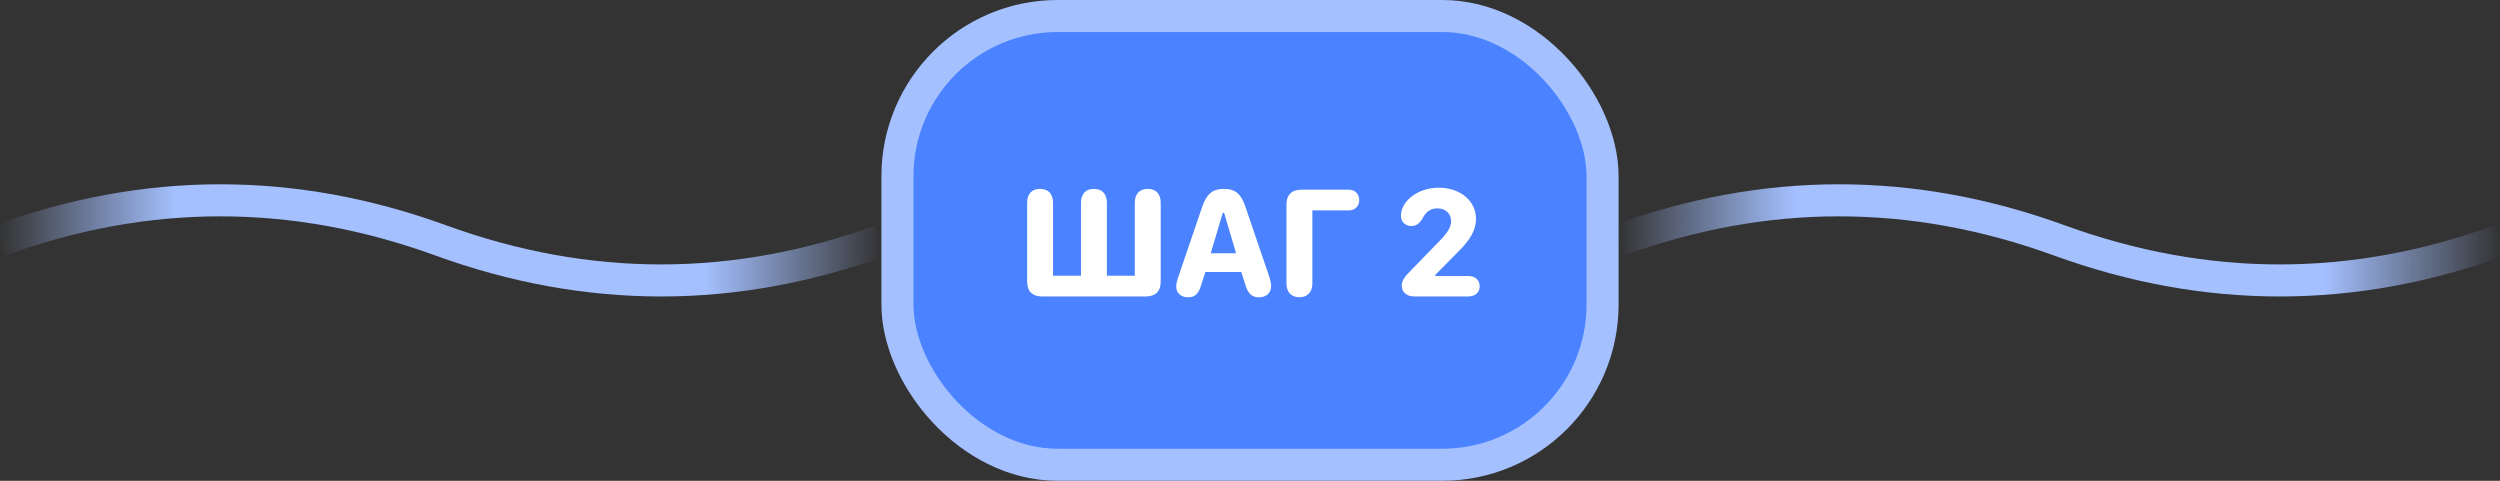
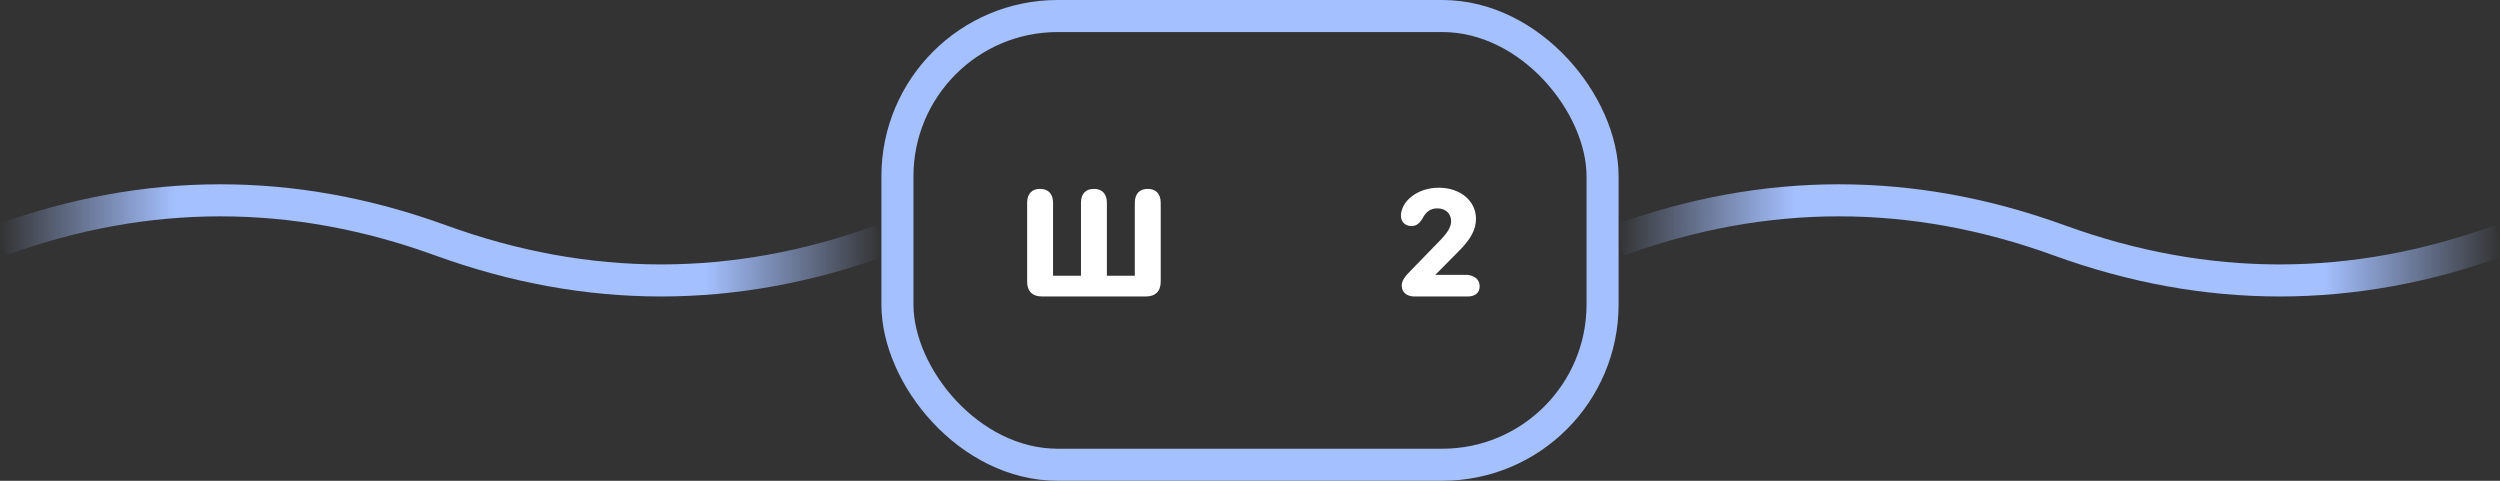
<svg xmlns="http://www.w3.org/2000/svg" width="312" height="60" viewBox="0 0 312 60" fill="none">
  <rect x="0" y="0" width="312" height="60" fill="#333333" stroke="none" />
  <path d="M0 30C18.333 23.333 36.667 23.333 55 30C73.333 36.667 91.667 36.667 110 30" stroke="url(#paint0_linear_33_195)" stroke-width="4" />
-   <rect x="112" y="2" width="88" height="56" rx="20" fill="#4A82FF" />
  <rect x="112" y="2" width="88" height="56" rx="20" stroke="#A4C0FF" stroke-width="4" />
-   <path d="M174.936 35.643C174.936 35.057 175.258 34.549 176.234 33.592L179.613 30.115C180.658 29.051 181.098 28.348 181.098 27.605C181.098 26.648 180.404 26.004 179.379 26.004C178.549 26.004 177.943 26.424 177.514 27.293C177.084 27.957 176.713 28.211 176.146 28.211C175.375 28.211 174.838 27.684 174.838 26.941C174.838 25.125 176.889 23.426 179.555 23.426C182.24 23.426 184.203 25.066 184.203 27.303C184.203 28.68 183.539 29.891 181.908 31.492L179.125 34.305V34.441H183.188C184.096 34.441 184.662 34.93 184.662 35.73C184.662 36.522 184.105 37 183.188 37H176.508C175.561 37 174.936 36.463 174.936 35.643Z" fill="white" />
-   <path d="M162.162 37.098C161.156 37.098 160.551 36.453 160.551 35.398V25.516C160.551 24.324 161.205 23.67 162.426 23.67H168.363C169.105 23.67 169.633 24.227 169.633 24.969C169.633 25.711 169.105 26.258 168.363 26.258H163.783V35.398C163.783 36.453 163.158 37.098 162.162 37.098Z" fill="white" />
-   <path d="M148.266 37.107C147.396 37.107 146.791 36.56 146.791 35.779C146.791 35.457 146.869 35.086 147.094 34.432L150.043 25.789C150.58 24.207 151.332 23.572 152.748 23.572C154.154 23.572 154.896 24.197 155.424 25.789L158.373 34.432C158.549 34.978 158.637 35.369 158.637 35.711C158.637 36.56 158.031 37.107 157.104 37.107C156.244 37.107 155.736 36.639 155.424 35.535L154.906 33.943H150.434L149.916 35.535C149.594 36.668 149.135 37.107 148.266 37.107ZM151.098 31.609H154.262L152.768 26.561H152.602L151.098 31.609Z" fill="white" />
+   <path d="M174.936 35.643C174.936 35.057 175.258 34.549 176.234 33.592L179.613 30.115C180.658 29.051 181.098 28.348 181.098 27.605C181.098 26.648 180.404 26.004 179.379 26.004C178.549 26.004 177.943 26.424 177.514 27.293C177.084 27.957 176.713 28.211 176.146 28.211C175.375 28.211 174.838 27.684 174.838 26.941C174.838 25.125 176.889 23.426 179.555 23.426C182.24 23.426 184.203 25.066 184.203 27.303C184.203 28.68 183.539 29.891 181.908 31.492L179.125 34.305H183.188C184.096 34.441 184.662 34.93 184.662 35.73C184.662 36.522 184.105 37 183.188 37H176.508C175.561 37 174.936 36.463 174.936 35.643Z" fill="white" />
  <path d="M142.982 37H130.062C128.842 37 128.188 36.355 128.188 35.154V25.311C128.188 24.197 128.764 23.572 129.799 23.572C130.834 23.572 131.42 24.207 131.42 25.311V34.412H134.906V25.311C134.906 24.197 135.492 23.572 136.518 23.572C137.553 23.572 138.139 24.207 138.139 25.311V34.412H141.625V25.311C141.625 24.197 142.211 23.572 143.236 23.572C144.271 23.572 144.857 24.207 144.857 25.311V35.154C144.857 36.355 144.193 37 142.982 37Z" fill="white" />
  <path d="M202 30C220.333 23.333 238.667 23.333 257 30C275.333 36.667 293.667 36.667 312 30" stroke="url(#paint1_linear_33_195)" stroke-width="4" />
  <defs>
    <linearGradient id="paint0_linear_33_195" x1="0" y1="30" x2="110" y2="30" gradientUnits="userSpaceOnUse">
      <stop stop-color="#A4C0FF" stop-opacity="0" />
      <stop offset="0.2" stop-color="#A4C0FF" />
      <stop offset="0.8" stop-color="#A4C0FF" />
      <stop offset="1" stop-color="#A4C0FF" stop-opacity="0" />
    </linearGradient>
    <linearGradient id="paint1_linear_33_195" x1="202" y1="30" x2="312" y2="30" gradientUnits="userSpaceOnUse">
      <stop stop-color="#A4C0FF" stop-opacity="0" />
      <stop offset="0.2" stop-color="#A4C0FF" />
      <stop offset="0.8" stop-color="#A4C0FF" />
      <stop offset="1" stop-color="#A4C0FF" stop-opacity="0" />
    </linearGradient>
  </defs>
</svg>